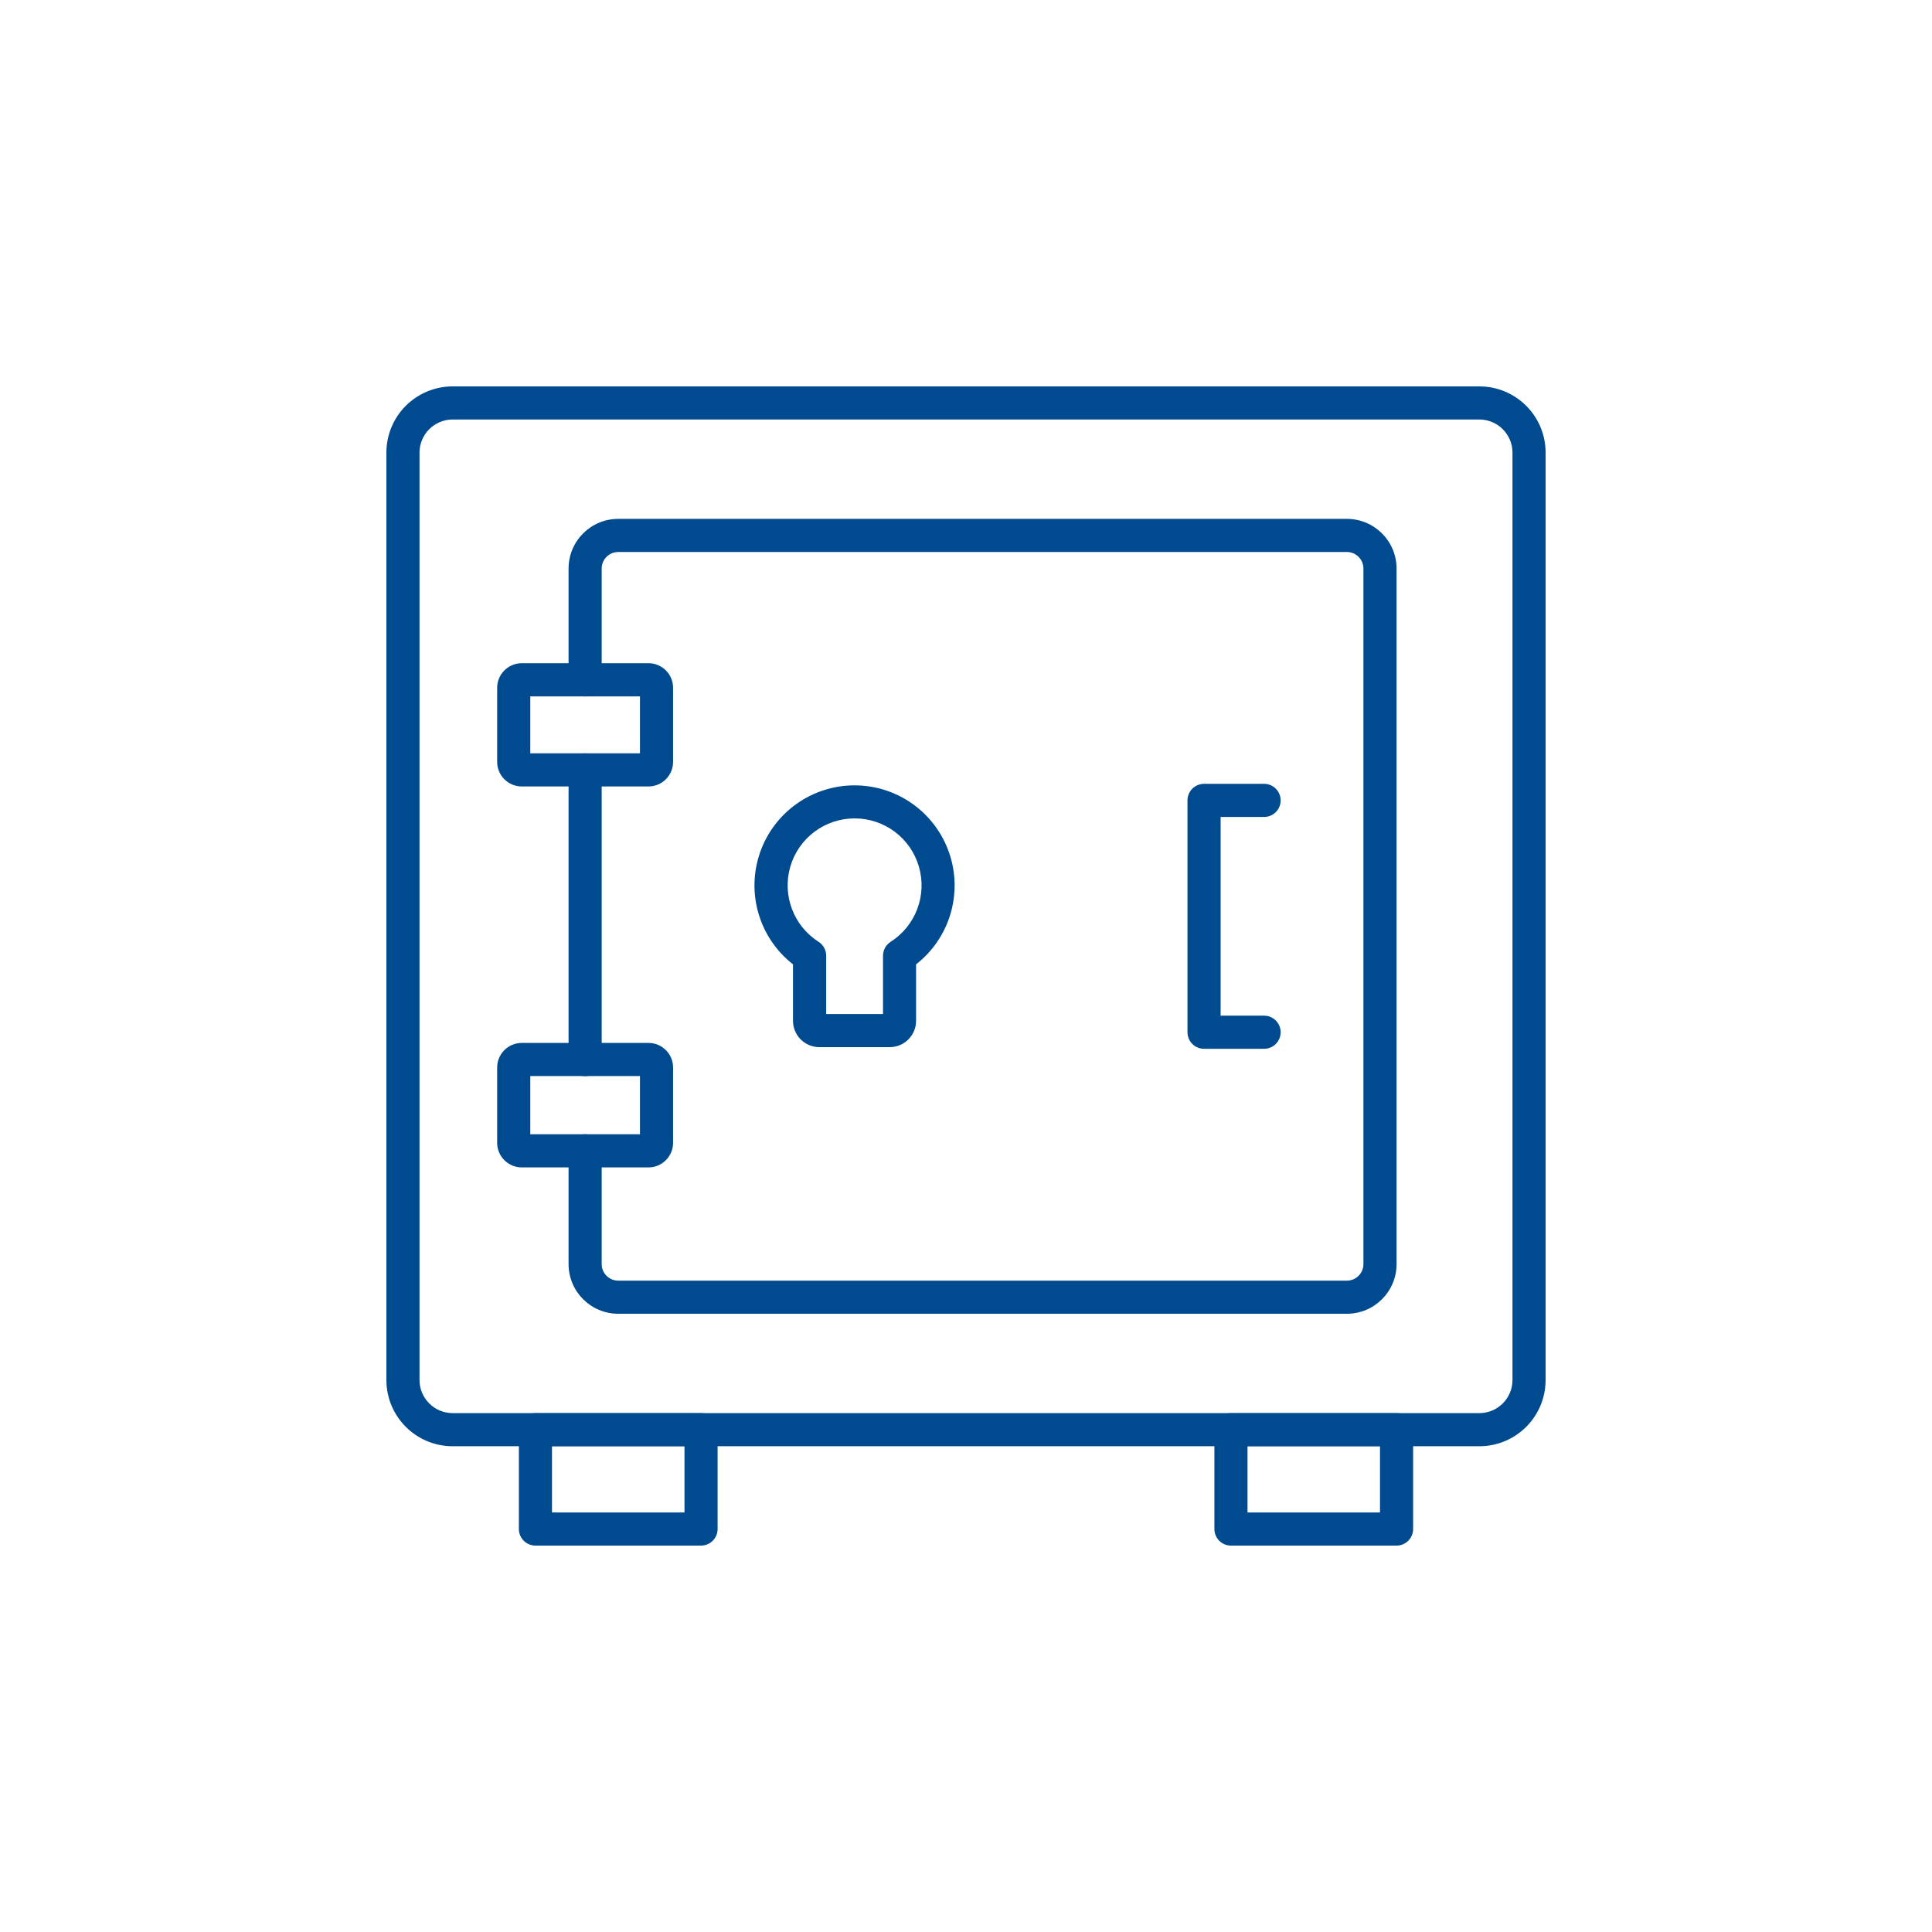
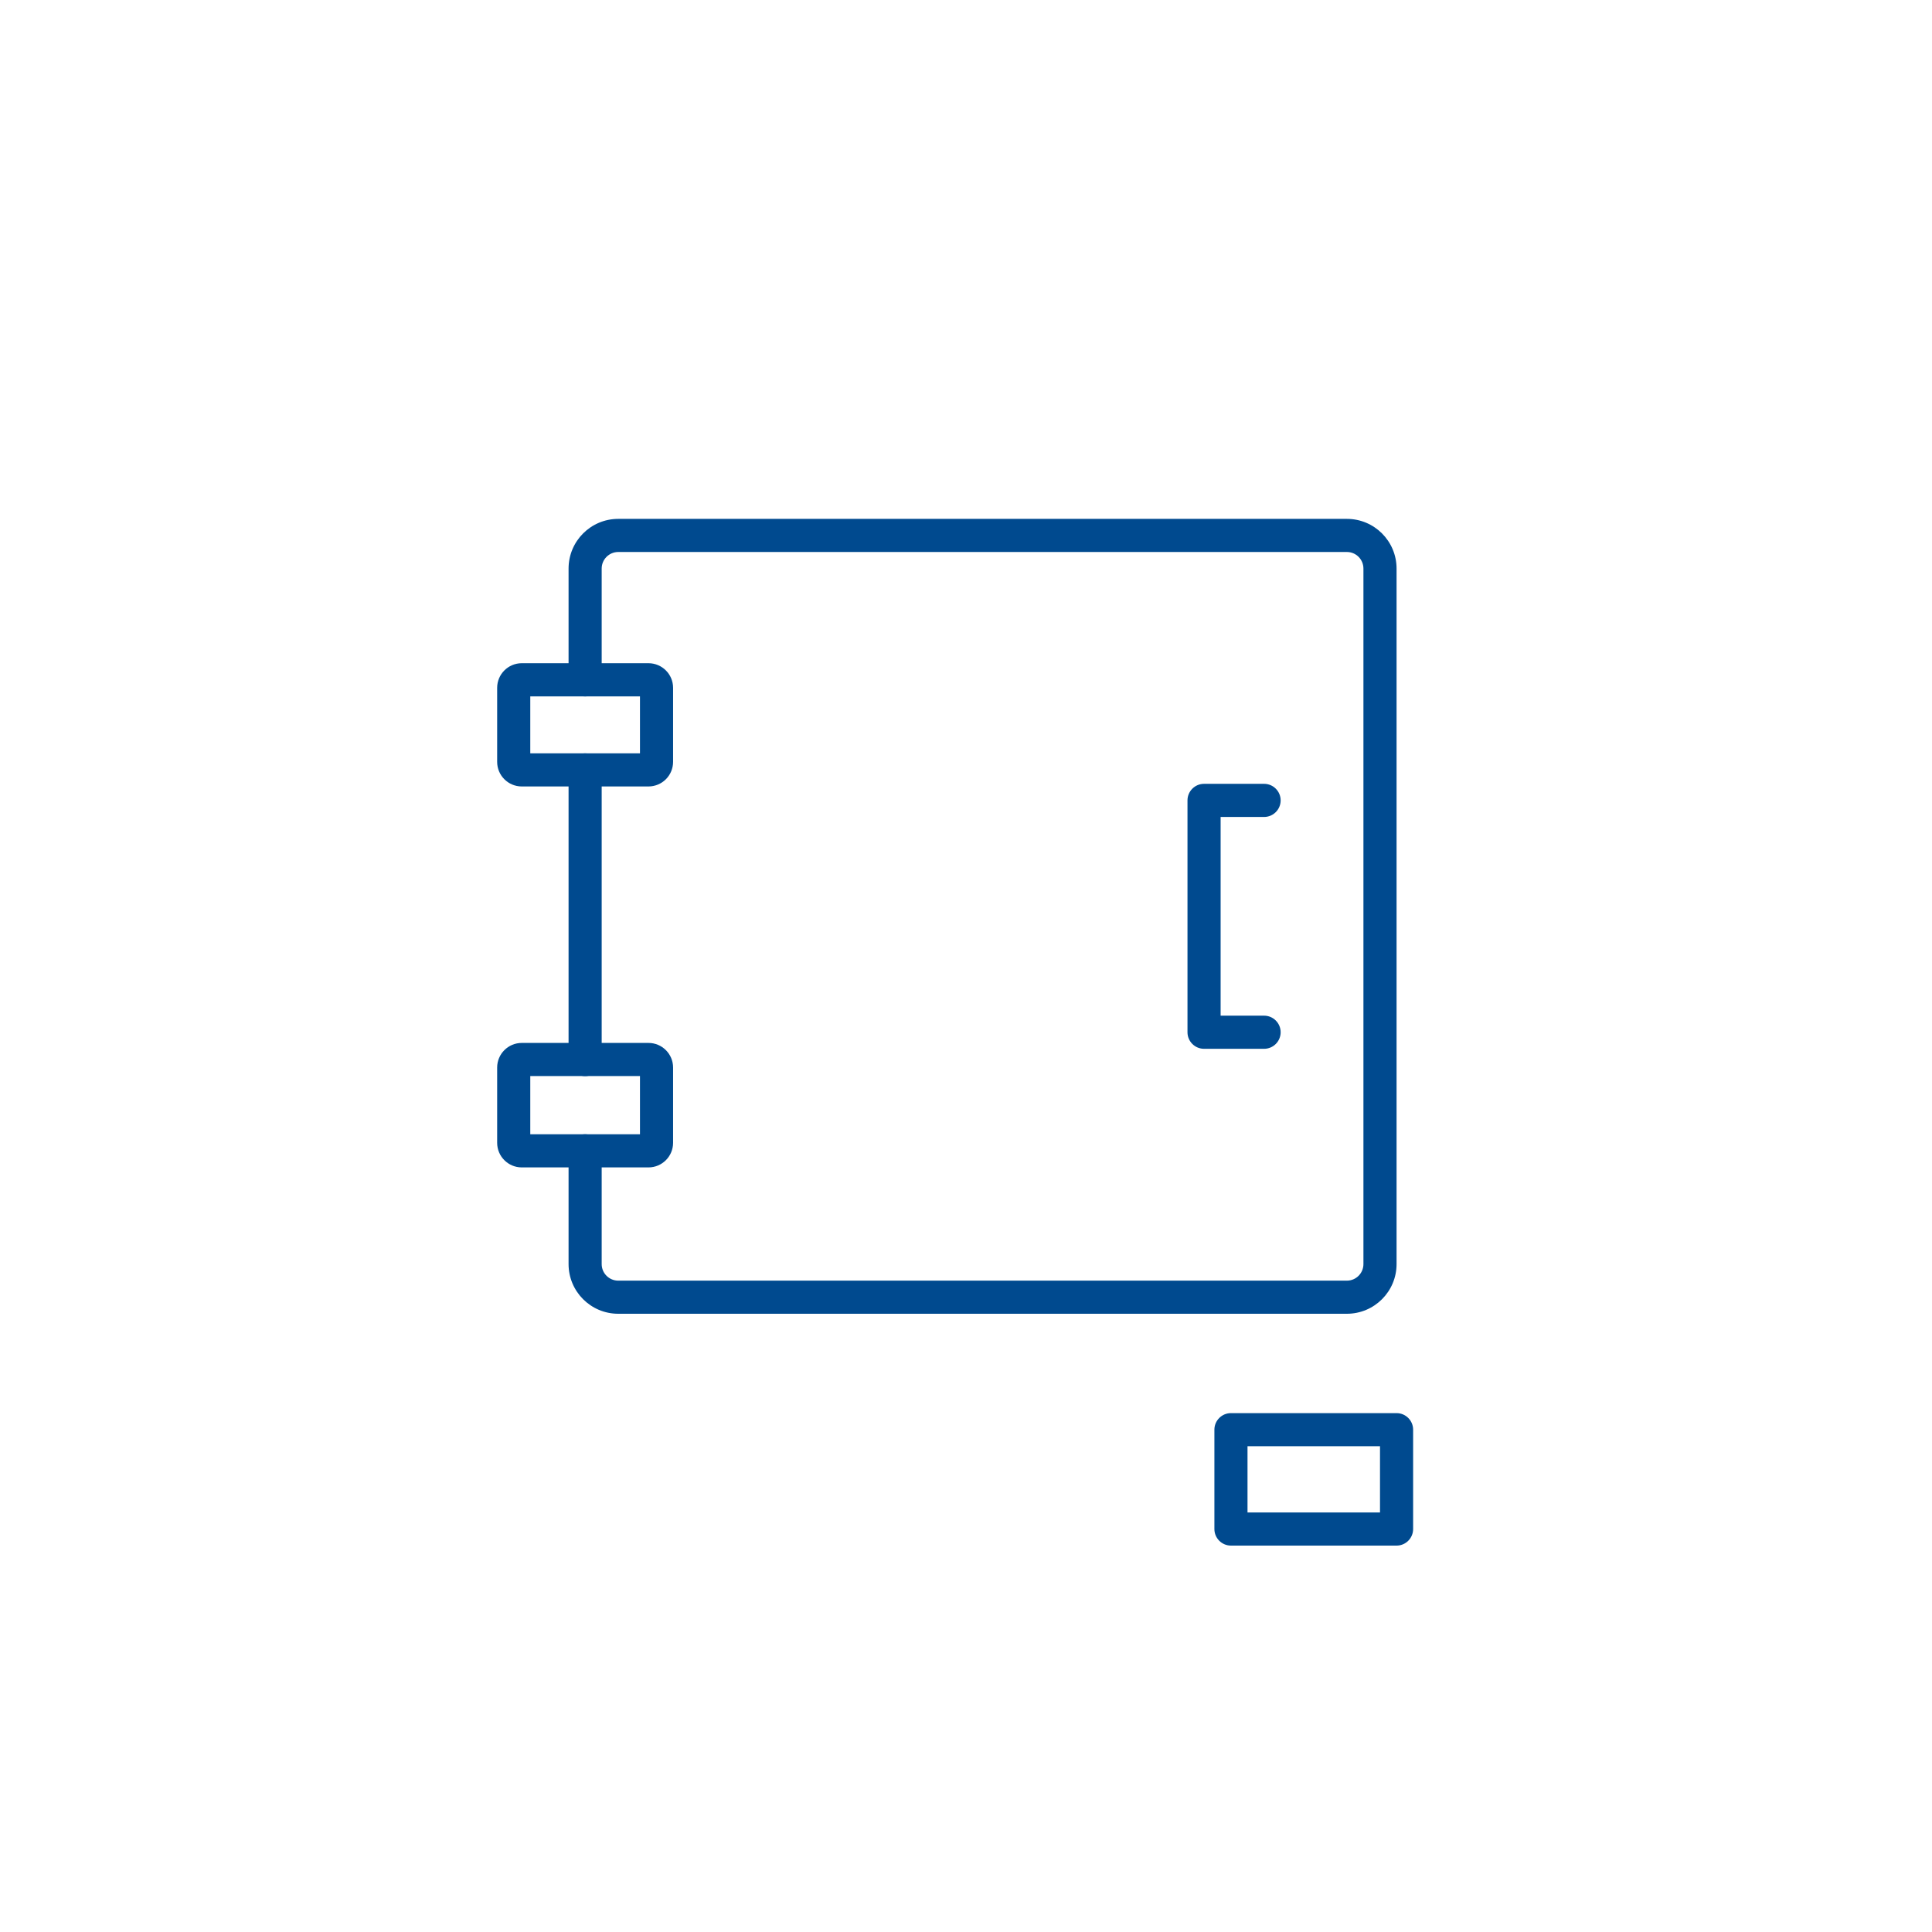
<svg xmlns="http://www.w3.org/2000/svg" width="100px" height="100px" viewBox="0 0 100 100" version="1.1">
  <title>night depository</title>
  <g id="night-depository" stroke="none" stroke-width="1" fill="none" fill-rule="evenodd">
    <g id="locker" transform="translate(20, 20)" fill="#004A8F" fill-rule="nonzero">
      <path d="M10.286,35.7 C9.812,35.7 9.429,35.316 9.429,34.843 L9.429,19.851 C9.429,19.378 9.812,18.994 10.286,18.994 C10.759,18.994 11.143,19.378 11.143,19.851 L11.143,34.843 C11.143,35.316 10.759,35.7 10.286,35.7 Z" id="Path" />
      <path d="M13.567,20.707 L7.005,20.707 C6.302,20.706 5.733,20.136 5.733,19.434 L5.733,15.6 C5.734,14.898 6.302,14.329 7.005,14.328 L13.567,14.328 C14.269,14.329 14.838,14.898 14.839,15.6 L14.839,19.431 C14.839,19.769 14.706,20.093 14.467,20.333 C14.228,20.572 13.905,20.706 13.567,20.707 L13.567,20.707 Z M7.447,18.993 L13.125,18.993 L13.125,16.045 L7.447,16.045 L7.447,18.993 Z" id="Shape" />
      <path d="M13.567,40.425 L7.005,40.425 C6.302,40.424 5.733,39.854 5.733,39.152 L5.733,35.254 C5.734,34.552 6.302,33.983 7.005,33.982 L13.567,33.982 C14.269,33.983 14.838,34.552 14.839,35.254 L14.839,39.152 C14.838,39.854 14.269,40.424 13.567,40.425 L13.567,40.425 Z M7.447,38.71 L13.125,38.71 L13.125,35.697 L7.447,35.697 L7.447,38.71 Z" id="Shape" />
-       <path d="M56.571,54.857 L3.429,54.857 C1.535,54.857 0,53.322 0,51.429 L0,3.429 C0,1.535 1.535,0 3.429,0 L56.571,0 C58.465,0 60,1.535 60,3.429 L60,51.429 C60,53.322 58.465,54.857 56.571,54.857 Z M3.429,1.714 C2.482,1.714 1.714,2.482 1.714,3.429 L1.714,51.429 C1.714,52.375 2.482,53.143 3.429,53.143 L56.571,53.143 C57.518,53.143 58.286,52.375 58.286,51.429 L58.286,3.429 C58.286,2.482 57.518,1.714 56.571,1.714 L3.429,1.714 Z" id="Shape" />
      <path d="M52.286,60 L43.714,60 C43.241,60 42.857,59.616 42.857,59.143 L42.857,54 C42.857,53.527 43.241,53.143 43.714,53.143 L52.286,53.143 C52.759,53.143 53.143,53.527 53.143,54 L53.143,59.143 C53.143,59.616 52.759,60 52.286,60 Z M44.571,58.286 L51.429,58.286 L51.429,54.857 L44.571,54.857 L44.571,58.286 Z" id="Shape" />
-       <path d="M16.286,60 L7.714,60 C7.241,60 6.857,59.616 6.857,59.143 L6.857,54 C6.857,53.527 7.241,53.143 7.714,53.143 L16.286,53.143 C16.759,53.143 17.143,53.527 17.143,54 L17.143,59.143 C17.143,59.616 16.759,60 16.286,60 Z M8.571,58.286 L15.429,58.286 L15.429,54.857 L8.571,54.857 L8.571,58.286 Z" id="Shape" />
      <path d="M49.714,48 L12,48 C10.58,48 9.429,46.849 9.429,45.429 L9.429,39.566 C9.429,39.092 9.812,38.709 10.286,38.709 C10.759,38.709 11.143,39.092 11.143,39.566 L11.143,45.429 C11.143,45.902 11.527,46.286 12,46.286 L49.714,46.286 C50.188,46.286 50.571,45.902 50.571,45.429 L50.571,9.429 C50.571,8.955 50.188,8.571 49.714,8.571 L12,8.571 C11.527,8.571 11.143,8.955 11.143,9.429 L11.143,15.189 C11.143,15.662 10.759,16.046 10.286,16.046 C9.812,16.046 9.429,15.662 9.429,15.189 L9.429,9.429 C9.429,8.008 10.58,6.857 12,6.857 L49.714,6.857 C51.134,6.857 52.286,8.008 52.286,9.429 L52.286,45.429 C52.286,46.849 51.134,48 49.714,48 Z" id="Path" />
      <path d="M45.429,34.286 L42.321,34.286 C41.848,34.286 41.464,33.902 41.464,33.429 L41.464,21.429 C41.464,20.955 41.848,20.571 42.321,20.571 L45.429,20.571 C45.902,20.571 46.286,20.955 46.286,21.429 C46.286,21.902 45.902,22.286 45.429,22.286 L43.179,22.286 L43.179,32.571 L45.429,32.571 C45.902,32.571 46.286,32.955 46.286,33.429 C46.286,33.902 45.902,34.286 45.429,34.286 Z" id="Path" />
-       <path d="M26.057,34.2 L22.408,34.2 C21.657,34.2 21.047,33.591 21.046,32.839 L21.046,29.914 C19.302,28.554 18.614,26.237 19.333,24.145 C20.052,22.054 22.019,20.65 24.231,20.65 C26.443,20.65 28.41,22.054 29.129,24.145 C29.848,26.237 29.16,28.554 27.416,29.914 L27.416,32.841 C27.413,33.591 26.806,34.198 26.057,34.2 L26.057,34.2 Z M22.764,32.486 L25.705,32.486 L25.705,29.469 C25.705,29.178 25.853,28.906 26.098,28.749 C27.397,27.92 27.993,26.334 27.562,24.855 C27.131,23.376 25.775,22.36 24.234,22.36 C22.694,22.36 21.338,23.376 20.907,24.855 C20.475,26.334 21.072,27.92 22.371,28.749 C22.616,28.906 22.764,29.178 22.764,29.469 L22.764,32.486 Z" id="Shape" />
    </g>
  </g>
</svg>